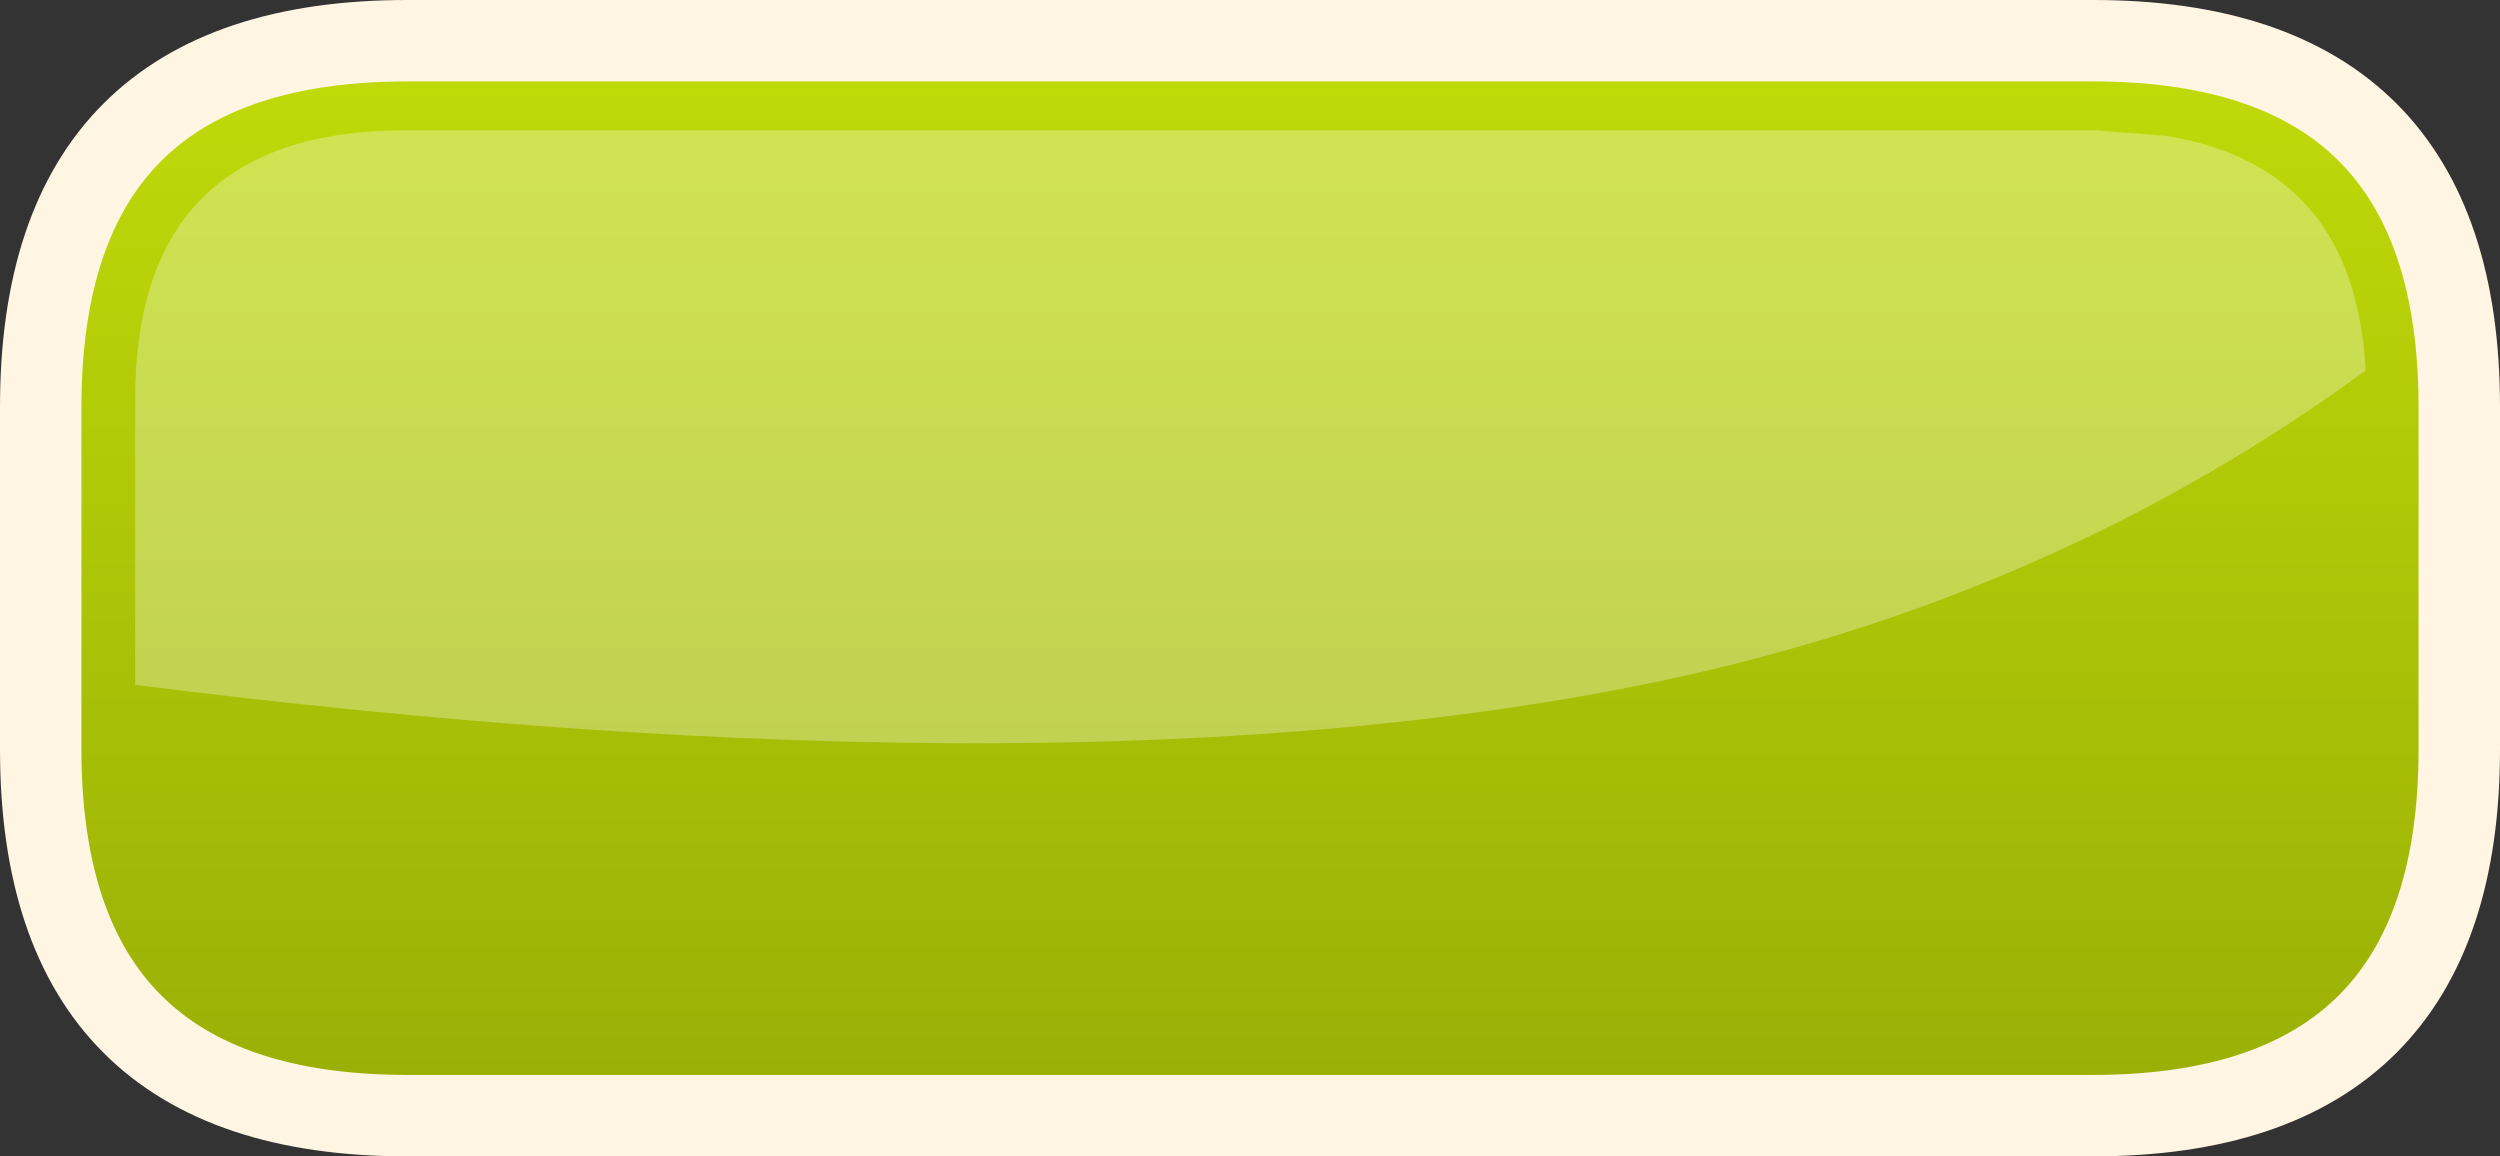
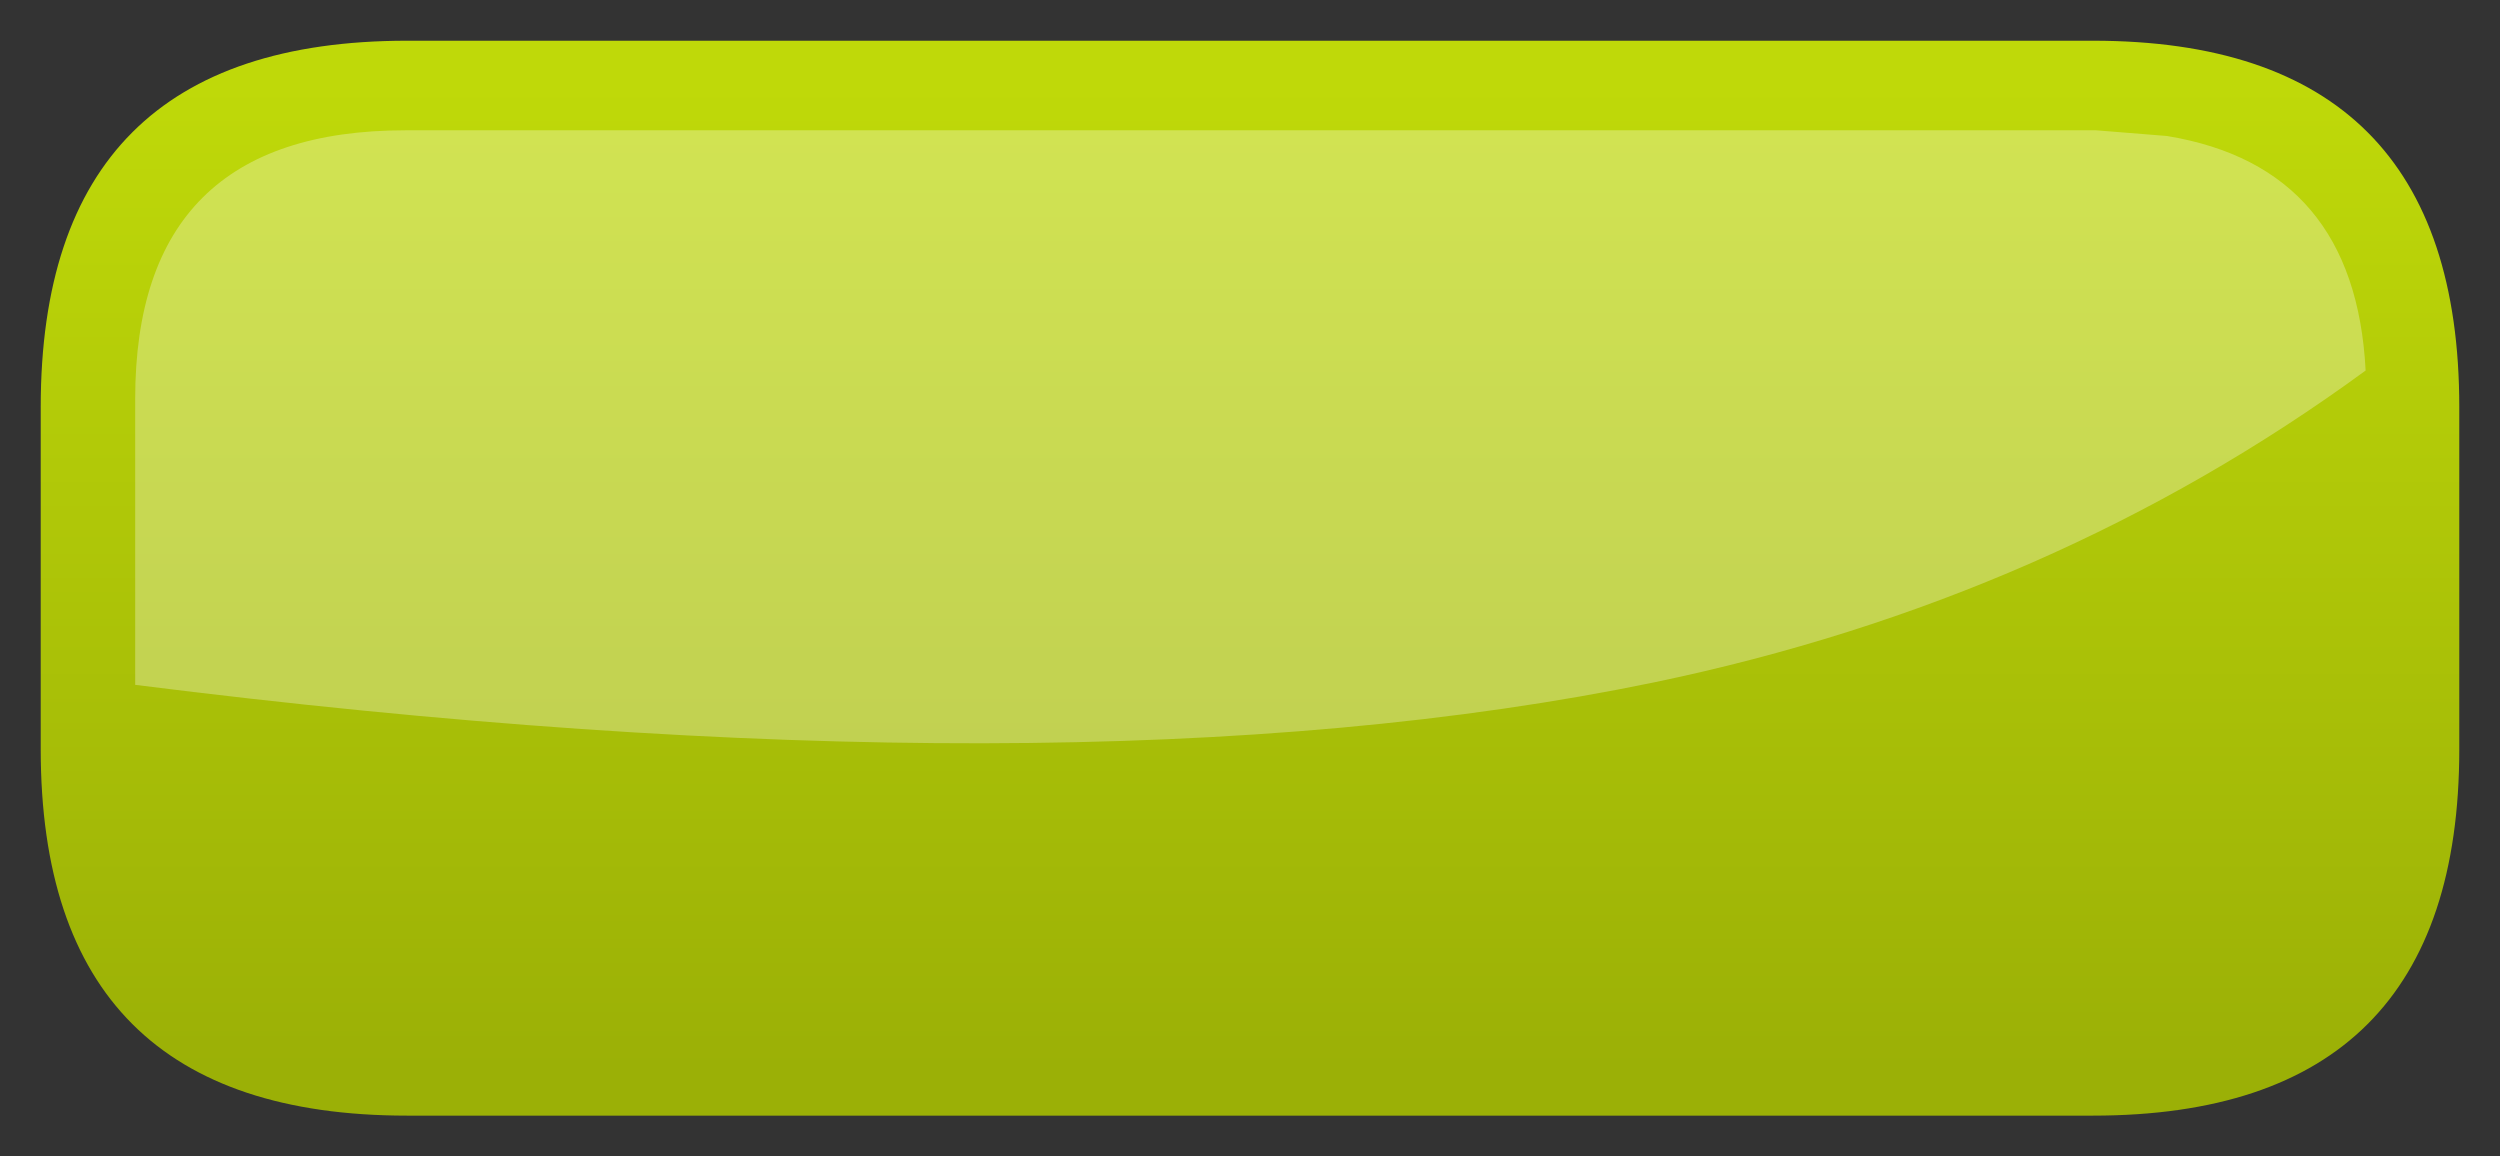
<svg xmlns="http://www.w3.org/2000/svg" height="71.0px" width="153.5px">
  <rect width="100%" height="100%" fill="#333333" stroke="none" />
  <g transform="matrix(1.0, 0.0, 0.0, 1.0, 2.5, 2.5)">
    <path d="M148.5 22.5 L148.5 43.5 Q148.5 66.0 126.0 66.0 L22.5 66.0 Q0.0 66.0 0.0 43.5 L0.0 22.5 Q0.0 0.0 22.5 0.0 L126.0 0.0 Q148.5 0.0 148.5 22.5" fill="url(#gradient0)" fill-rule="evenodd" stroke="none" />
-     <path d="M148.5 22.5 Q148.5 0.0 126.0 0.0 L22.5 0.0 Q0.0 0.0 0.0 22.5 L0.0 43.5 Q0.0 66.0 22.5 66.0 L126.0 66.0 Q148.5 66.0 148.5 43.5 L148.5 22.5 Z" fill="none" stroke="#fef6e2" stroke-linecap="round" stroke-linejoin="round" stroke-width="5.0" />
    <path d="M126.2 5.5 L130.55 5.85 Q142.1 7.75 142.75 20.25 123.55 34.3 99.05 39.4 63.25 46.8 5.8 39.55 L5.8 22.0 Q5.8 5.5 22.4 5.5 L126.2 5.5" fill="#ffffff" fill-opacity="0.298" fill-rule="evenodd" stroke="none" />
  </g>
  <defs>
    <linearGradient gradientTransform="matrix(0.0, -0.037, 0.049, 0.0, 25.5, 33.0)" gradientUnits="userSpaceOnUse" id="gradient0" spreadMethod="pad" x1="-819.2" x2="819.2">
      <stop offset="0.0" stop-color="#9bb006" />
      <stop offset="1.0" stop-color="#bfd909" />
    </linearGradient>
  </defs>
</svg>